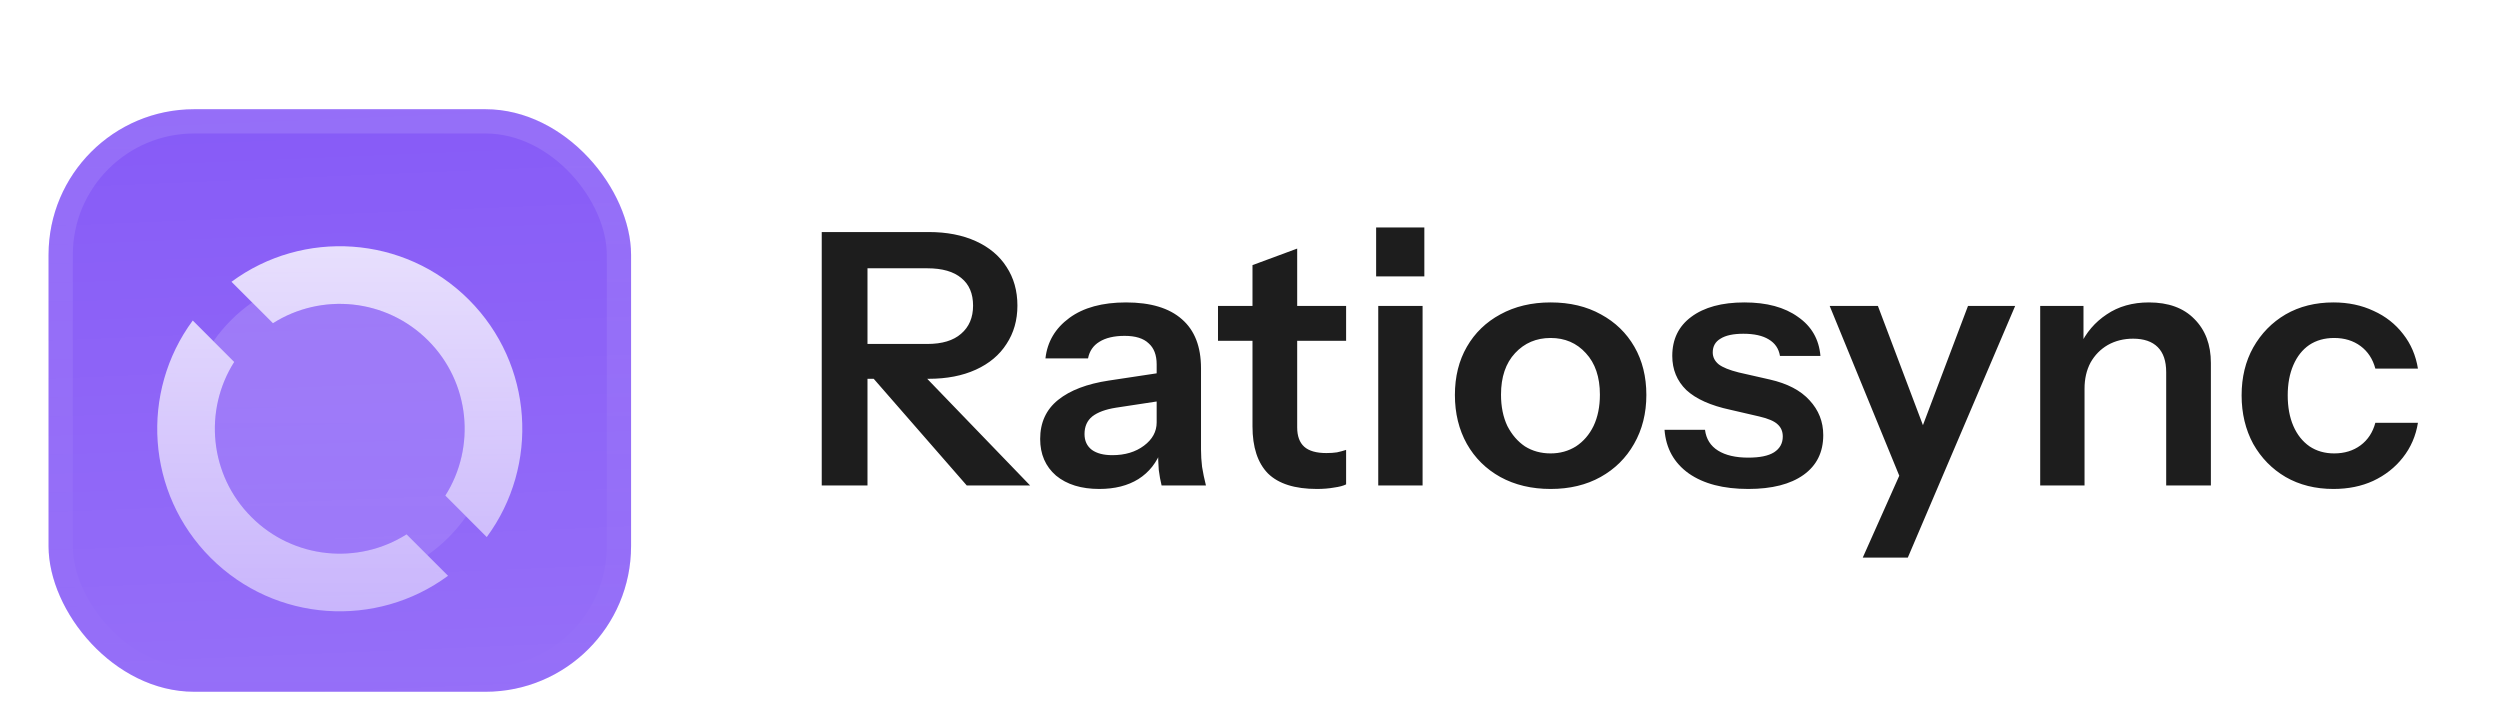
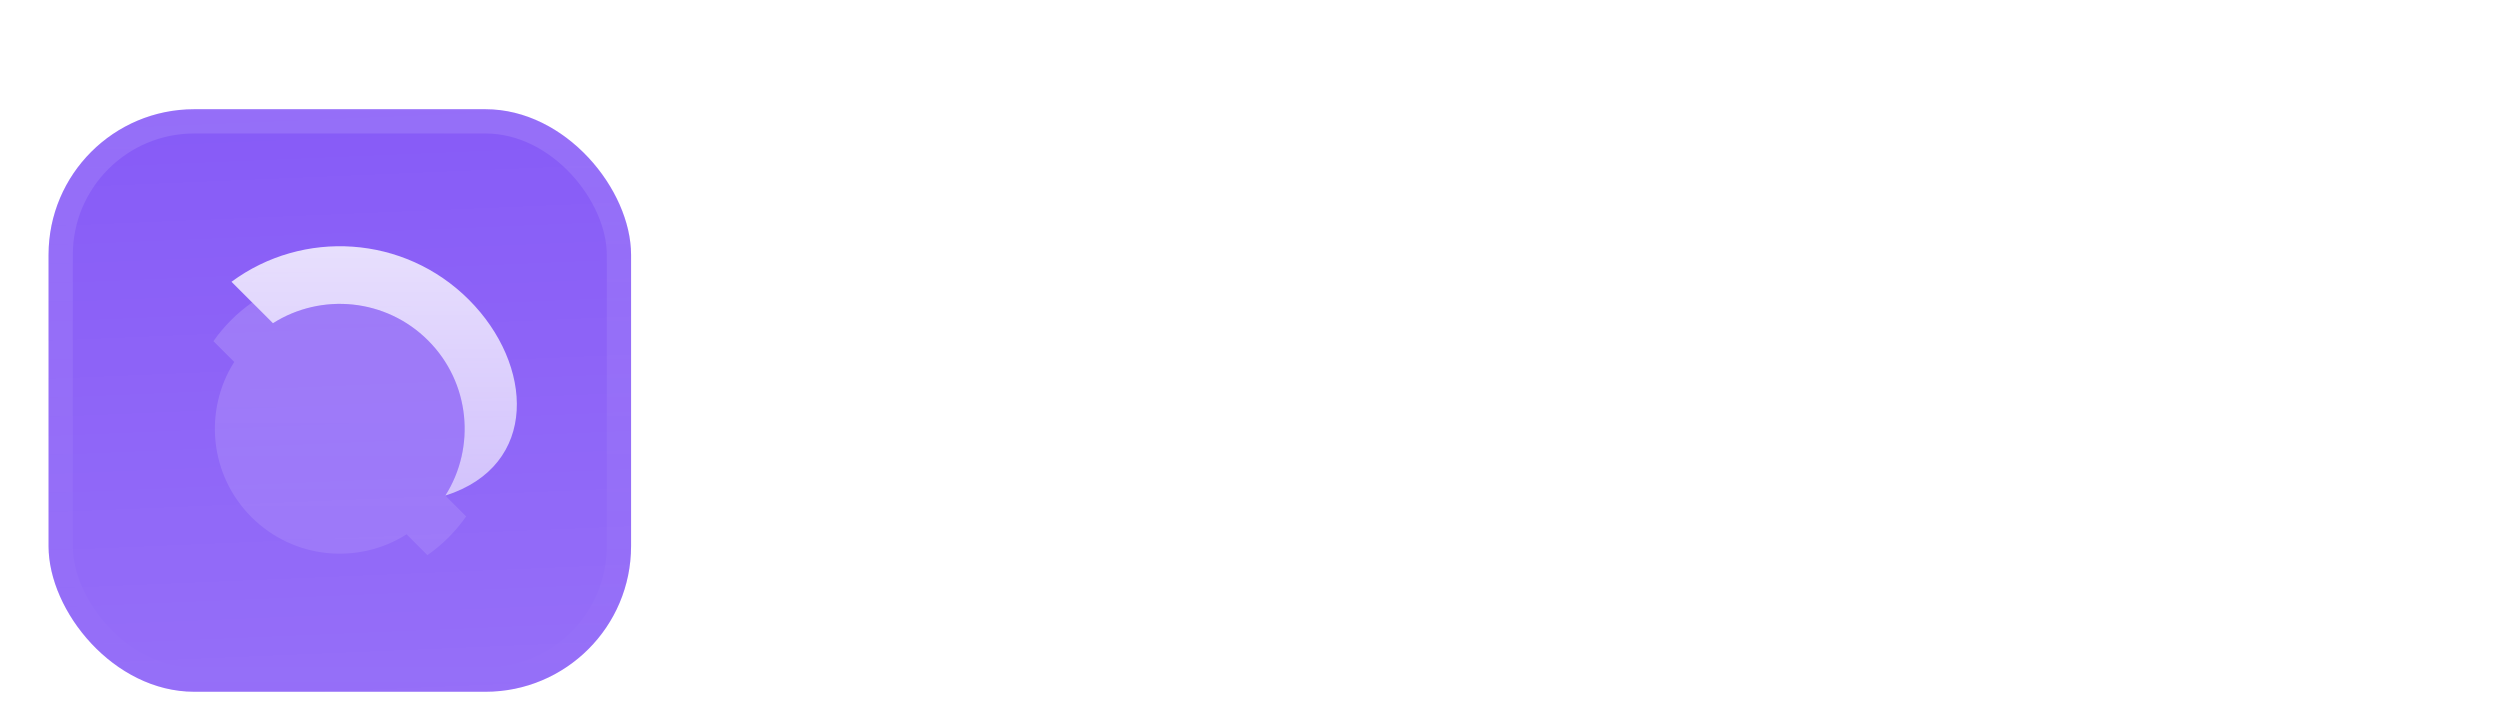
<svg xmlns="http://www.w3.org/2000/svg" width="206" height="58" viewBox="0 0 206 58" fill="none">
  <g clip-path="url(#clip0_1_10)">
-     <path d="M67.711 40V19.12H76.527C78.016 19.12 79.311 19.371 80.413 19.874C81.515 20.377 82.356 21.082 82.936 21.991C83.535 22.9 83.835 23.963 83.835 25.181C83.835 26.38 83.535 27.433 82.936 28.342C82.356 29.251 81.515 29.956 80.413 30.459C79.311 30.962 78.016 31.213 76.527 31.213H70.669V28.342H76.411C77.629 28.342 78.557 28.062 79.195 27.501C79.852 26.94 80.181 26.167 80.181 25.181C80.181 24.195 79.862 23.441 79.224 22.919C78.586 22.378 77.648 22.107 76.411 22.107H71.481V40H67.711ZM79.659 40L70.35 29.328H74.584L84.879 40H79.659ZM95.715 40C95.618 39.613 95.541 39.188 95.483 38.724C95.444 38.26 95.425 37.699 95.425 37.042H95.309V30.024C95.309 29.251 95.087 28.671 94.642 28.284C94.216 27.878 93.559 27.675 92.67 27.675C91.8 27.675 91.104 27.839 90.582 28.168C90.079 28.477 89.77 28.932 89.654 29.531H86.145C86.299 28.158 86.957 27.047 88.117 26.196C89.277 25.345 90.833 24.92 92.786 24.92C94.816 24.92 96.353 25.384 97.397 26.312C98.441 27.221 98.963 28.564 98.963 30.343V37.042C98.963 37.506 98.992 37.98 99.05 38.463C99.127 38.946 99.234 39.459 99.369 40H95.715ZM90.582 40.29C89.093 40.29 87.904 39.923 87.015 39.188C86.145 38.434 85.71 37.429 85.71 36.172C85.71 34.819 86.203 33.746 87.189 32.953C88.175 32.16 89.567 31.629 91.365 31.358L95.976 30.662V32.982L91.974 33.591C91.104 33.726 90.447 33.968 90.002 34.316C89.576 34.664 89.364 35.147 89.364 35.766C89.364 36.327 89.567 36.762 89.973 37.071C90.379 37.361 90.939 37.506 91.655 37.506C92.699 37.506 93.569 37.245 94.265 36.723C94.961 36.201 95.309 35.563 95.309 34.809L95.715 37.042C95.328 38.105 94.69 38.917 93.801 39.478C92.931 40.019 91.858 40.29 90.582 40.29ZM108.512 40.29C106.694 40.29 105.351 39.865 104.481 39.014C103.63 38.144 103.205 36.849 103.205 35.128V21.846L106.888 20.483V35.215C106.888 35.93 107.081 36.462 107.468 36.81C107.854 37.158 108.463 37.332 109.295 37.332C109.623 37.332 109.913 37.313 110.165 37.274C110.435 37.216 110.687 37.148 110.919 37.071V39.913C110.687 40.029 110.358 40.116 109.933 40.174C109.507 40.251 109.034 40.29 108.512 40.29ZM100.363 28.081V25.21H110.919V28.081H100.363ZM113.567 40V25.21H117.221V40H113.567ZM113.393 22.774V18.743H117.366V22.774H113.393ZM127.772 40.29C126.206 40.29 124.823 39.961 123.625 39.304C122.445 38.647 121.527 37.738 120.87 36.578C120.212 35.399 119.884 34.055 119.884 32.547C119.884 31.039 120.212 29.715 120.87 28.574C121.527 27.433 122.445 26.544 123.625 25.906C124.823 25.249 126.206 24.92 127.772 24.92C129.357 24.92 130.739 25.249 131.919 25.906C133.098 26.544 134.016 27.433 134.674 28.574C135.331 29.715 135.66 31.039 135.66 32.547C135.66 34.055 135.321 35.399 134.645 36.578C133.987 37.738 133.069 38.647 131.89 39.304C130.71 39.961 129.338 40.29 127.772 40.29ZM127.772 37.361C128.545 37.361 129.241 37.168 129.86 36.781C130.478 36.375 130.962 35.814 131.31 35.099C131.658 34.364 131.832 33.504 131.832 32.518C131.832 31.068 131.445 29.927 130.672 29.096C129.918 28.265 128.951 27.849 127.772 27.849C126.592 27.849 125.616 28.265 124.843 29.096C124.069 29.927 123.683 31.068 123.683 32.518C123.683 33.504 123.857 34.364 124.205 35.099C124.572 35.814 125.055 36.375 125.655 36.781C126.273 37.168 126.979 37.361 127.772 37.361ZM144.059 40.29C142.01 40.29 140.376 39.865 139.158 39.014C137.94 38.144 137.273 36.945 137.157 35.418H140.492C140.589 36.172 140.946 36.742 141.565 37.129C142.184 37.516 143.015 37.709 144.059 37.709C145.006 37.709 145.712 37.564 146.176 37.274C146.659 36.965 146.901 36.53 146.901 35.969C146.901 35.563 146.766 35.234 146.495 34.983C146.224 34.712 145.712 34.49 144.958 34.316L142.58 33.765C140.956 33.417 139.748 32.876 138.955 32.141C138.182 31.387 137.795 30.449 137.795 29.328C137.795 27.955 138.317 26.882 139.361 26.109C140.424 25.316 141.884 24.92 143.74 24.92C145.577 24.92 147.046 25.316 148.148 26.109C149.269 26.882 149.888 27.955 150.004 29.328H146.669C146.572 28.729 146.263 28.274 145.741 27.965C145.238 27.656 144.542 27.501 143.653 27.501C142.822 27.501 142.193 27.636 141.768 27.907C141.343 28.158 141.13 28.535 141.13 29.038C141.13 29.425 141.294 29.753 141.623 30.024C141.952 30.275 142.503 30.498 143.276 30.691L145.828 31.271C147.278 31.6 148.37 32.17 149.105 32.982C149.859 33.794 150.236 34.751 150.236 35.853C150.236 37.264 149.695 38.357 148.612 39.13C147.529 39.903 146.012 40.29 144.059 40.29ZM153.492 45.945L157.32 37.361L157.987 36.259L162.163 25.21H166.049L157.204 45.945H153.492ZM156.769 39.855L150.766 25.21H154.739L159.756 38.492L156.769 39.855ZM168.112 40V25.21H171.679V28.69H171.766V40H168.112ZM178.494 40V30.662C178.494 29.753 178.262 29.067 177.798 28.603C177.334 28.139 176.657 27.907 175.768 27.907C174.995 27.907 174.299 28.081 173.68 28.429C173.081 28.777 172.607 29.26 172.259 29.879C171.93 30.498 171.766 31.213 171.766 32.025L171.389 28.487C171.892 27.404 172.626 26.544 173.593 25.906C174.56 25.249 175.72 24.92 177.073 24.92C178.678 24.92 179.925 25.374 180.814 26.283C181.723 27.192 182.177 28.4 182.177 29.908V40H178.494ZM192.278 40.29C190.789 40.29 189.474 39.961 188.334 39.304C187.212 38.647 186.323 37.738 185.666 36.578C185.028 35.399 184.709 34.065 184.709 32.576C184.709 31.087 185.028 29.773 185.666 28.632C186.323 27.472 187.212 26.563 188.334 25.906C189.474 25.249 190.789 24.92 192.278 24.92C193.496 24.92 194.598 25.152 195.584 25.616C196.57 26.061 197.382 26.699 198.02 27.53C198.658 28.342 199.064 29.289 199.238 30.372H195.729C195.516 29.579 195.11 28.961 194.511 28.516C193.911 28.071 193.186 27.849 192.336 27.849C191.543 27.849 190.857 28.042 190.277 28.429C189.716 28.816 189.281 29.367 188.972 30.082C188.662 30.797 188.508 31.629 188.508 32.576C188.508 33.543 188.662 34.384 188.972 35.099C189.281 35.814 189.726 36.375 190.306 36.781C190.886 37.168 191.562 37.361 192.336 37.361C193.186 37.361 193.911 37.139 194.511 36.694C195.11 36.249 195.516 35.631 195.729 34.838H199.238C199.064 35.921 198.648 36.878 197.991 37.709C197.353 38.521 196.541 39.159 195.555 39.623C194.588 40.068 193.496 40.29 192.278 40.29Z" fill="#1D1D1D" />
    <g filter="url(#filter0_ddiii_1_10)">
      <g clip-path="url(#clip1_1_10)">
        <rect x="4" y="5" width="48" height="48" rx="12" fill="#875BF7" />
        <rect width="48" height="48" transform="translate(4 5)" fill="url(#paint0_linear_1_10)" />
        <g filter="url(#filter1_d_1_10)">
-           <path d="M33.503 37.654C29.524 40.178 24.19 39.705 20.719 36.233C17.248 32.763 16.775 27.429 19.299 23.45L15.884 20.035C11.537 25.922 12.029 34.261 17.361 39.592C22.692 44.924 31.031 45.416 36.918 41.069L33.503 37.654Z" fill="url(#paint1_linear_1_10)" />
-           <path d="M22.49 20.259C26.469 17.735 31.803 18.208 35.274 21.679C38.745 25.15 39.218 30.484 36.694 34.463L40.109 37.878C44.457 31.991 43.965 23.652 38.633 18.32C33.301 12.988 24.962 12.496 19.075 16.844L22.49 20.259Z" fill="url(#paint2_linear_1_10)" />
+           <path d="M22.49 20.259C26.469 17.735 31.803 18.208 35.274 21.679C38.745 25.15 39.218 30.484 36.694 34.463C44.457 31.991 43.965 23.652 38.633 18.32C33.301 12.988 24.962 12.496 19.075 16.844L22.49 20.259Z" fill="url(#paint2_linear_1_10)" />
          <path opacity="0.2" d="M35.274 21.679C31.803 18.208 26.469 17.735 22.49 20.259L20.779 18.548C20.168 18.973 19.586 19.457 19.042 20.002C18.497 20.546 18.013 21.128 17.588 21.739L19.299 23.45C16.775 27.429 17.249 32.763 20.72 36.234C24.191 39.705 29.524 40.178 33.503 37.654L35.218 39.369C35.829 38.944 36.41 38.459 36.955 37.915C37.5 37.37 37.984 36.789 38.409 36.178L36.694 34.463C39.219 30.484 38.745 25.15 35.274 21.679Z" fill="url(#paint3_linear_1_10)" />
        </g>
      </g>
      <rect x="5" y="6" width="46" height="46" rx="11" stroke="url(#paint4_linear_1_10)" stroke-width="2" />
    </g>
  </g>
  <defs>
    <filter id="filter0_ddiii_1_10" x="1" y="2" width="54" height="57" filterUnits="userSpaceOnUse" color-interpolation-filters="sRGB">
      <feFlood flood-opacity="0" result="BackgroundImageFix" />
      <feColorMatrix in="SourceAlpha" type="matrix" values="0 0 0 0 0 0 0 0 0 0 0 0 0 0 0 0 0 0 127 0" result="hardAlpha" />
      <feOffset dy="1" />
      <feGaussianBlur stdDeviation="0.5" />
      <feComposite in2="hardAlpha" operator="out" />
      <feColorMatrix type="matrix" values="0 0 0 0 0.163 0 0 0 0 0.163 0 0 0 0 0.163 0 0 0 0.08 0" />
      <feBlend mode="normal" in2="BackgroundImageFix" result="effect1_dropShadow_1_10" />
      <feColorMatrix in="SourceAlpha" type="matrix" values="0 0 0 0 0 0 0 0 0 0 0 0 0 0 0 0 0 0 127 0" result="hardAlpha" />
      <feMorphology radius="1" operator="erode" in="SourceAlpha" result="effect2_dropShadow_1_10" />
      <feOffset dy="3" />
      <feGaussianBlur stdDeviation="2" />
      <feComposite in2="hardAlpha" operator="out" />
      <feColorMatrix type="matrix" values="0 0 0 0 0.165 0 0 0 0 0.165 0 0 0 0 0.165 0 0 0 0.14 0" />
      <feBlend mode="normal" in2="effect1_dropShadow_1_10" result="effect2_dropShadow_1_10" />
      <feBlend mode="normal" in="SourceGraphic" in2="effect2_dropShadow_1_10" result="shape" />
      <feColorMatrix in="SourceAlpha" type="matrix" values="0 0 0 0 0 0 0 0 0 0 0 0 0 0 0 0 0 0 127 0" result="hardAlpha" />
      <feOffset dy="-3" />
      <feGaussianBlur stdDeviation="1.5" />
      <feComposite in2="hardAlpha" operator="arithmetic" k2="-1" k3="1" />
      <feColorMatrix type="matrix" values="0 0 0 0 0 0 0 0 0 0 0 0 0 0 0 0 0 0 0.1 0" />
      <feBlend mode="normal" in2="shape" result="effect3_innerShadow_1_10" />
      <feColorMatrix in="SourceAlpha" type="matrix" values="0 0 0 0 0 0 0 0 0 0 0 0 0 0 0 0 0 0 127 0" result="hardAlpha" />
      <feOffset dy="3" />
      <feGaussianBlur stdDeviation="1.5" />
      <feComposite in2="hardAlpha" operator="arithmetic" k2="-1" k3="1" />
      <feColorMatrix type="matrix" values="0 0 0 0 1 0 0 0 0 1 0 0 0 0 1 0 0 0 0.1 0" />
      <feBlend mode="normal" in2="effect3_innerShadow_1_10" result="effect4_innerShadow_1_10" />
      <feColorMatrix in="SourceAlpha" type="matrix" values="0 0 0 0 0 0 0 0 0 0 0 0 0 0 0 0 0 0 127 0" result="hardAlpha" />
      <feMorphology radius="1" operator="erode" in="SourceAlpha" result="effect5_innerShadow_1_10" />
      <feOffset />
      <feComposite in2="hardAlpha" operator="arithmetic" k2="-1" k3="1" />
      <feColorMatrix type="matrix" values="0 0 0 0 0 0 0 0 0 0 0 0 0 0 0 0 0 0 0.2 0" />
      <feBlend mode="normal" in2="effect4_innerShadow_1_10" result="effect5_innerShadow_1_10" />
    </filter>
    <filter id="filter1_d_1_10" x="8.999" y="9.958" width="38" height="44.333" filterUnits="userSpaceOnUse" color-interpolation-filters="sRGB">
      <feFlood flood-opacity="0" result="BackgroundImageFix" />
      <feColorMatrix in="SourceAlpha" type="matrix" values="0 0 0 0 0 0 0 0 0 0 0 0 0 0 0 0 0 0 127 0" result="hardAlpha" />
      <feMorphology radius="1.583" operator="erode" in="SourceAlpha" result="effect1_dropShadow_1_10" />
      <feOffset dy="2.375" />
      <feGaussianBlur stdDeviation="2.375" />
      <feComposite in2="hardAlpha" operator="out" />
      <feColorMatrix type="matrix" values="0 0 0 0 0.141 0 0 0 0 0.141 0 0 0 0 0.141 0 0 0 0.1 0" />
      <feBlend mode="normal" in2="BackgroundImageFix" result="effect1_dropShadow_1_10" />
      <feBlend mode="normal" in="SourceGraphic" in2="effect1_dropShadow_1_10" result="shape" />
    </filter>
    <linearGradient id="paint0_linear_1_10" x1="24" y1="5.96047e-07" x2="26" y2="48" gradientUnits="userSpaceOnUse">
      <stop stop-color="white" stop-opacity="0" />
      <stop offset="1" stop-color="white" stop-opacity="0.12" />
    </linearGradient>
    <linearGradient id="paint1_linear_1_10" x1="27.997" y1="13.915" x2="27.997" y2="43.998" gradientUnits="userSpaceOnUse">
      <stop stop-color="white" stop-opacity="0.8" />
      <stop offset="1" stop-color="white" stop-opacity="0.5" />
    </linearGradient>
    <linearGradient id="paint2_linear_1_10" x1="27.997" y1="13.915" x2="27.997" y2="43.998" gradientUnits="userSpaceOnUse">
      <stop stop-color="white" stop-opacity="0.8" />
      <stop offset="1" stop-color="white" stop-opacity="0.5" />
    </linearGradient>
    <linearGradient id="paint3_linear_1_10" x1="27.998" y1="18.548" x2="27.998" y2="39.369" gradientUnits="userSpaceOnUse">
      <stop stop-color="white" stop-opacity="0.8" />
      <stop offset="1" stop-color="white" stop-opacity="0.5" />
    </linearGradient>
    <linearGradient id="paint4_linear_1_10" x1="28" y1="5" x2="28" y2="53" gradientUnits="userSpaceOnUse">
      <stop stop-color="white" stop-opacity="0.12" />
      <stop offset="1" stop-color="white" stop-opacity="0" />
    </linearGradient>
    <clipPath id="clip0_1_10">
      <rect width="206" height="58" fill="white" />
    </clipPath>
    <clipPath id="clip1_1_10">
      <rect x="4" y="5" width="48" height="48" rx="12" fill="white" />
    </clipPath>
  </defs>
</svg>